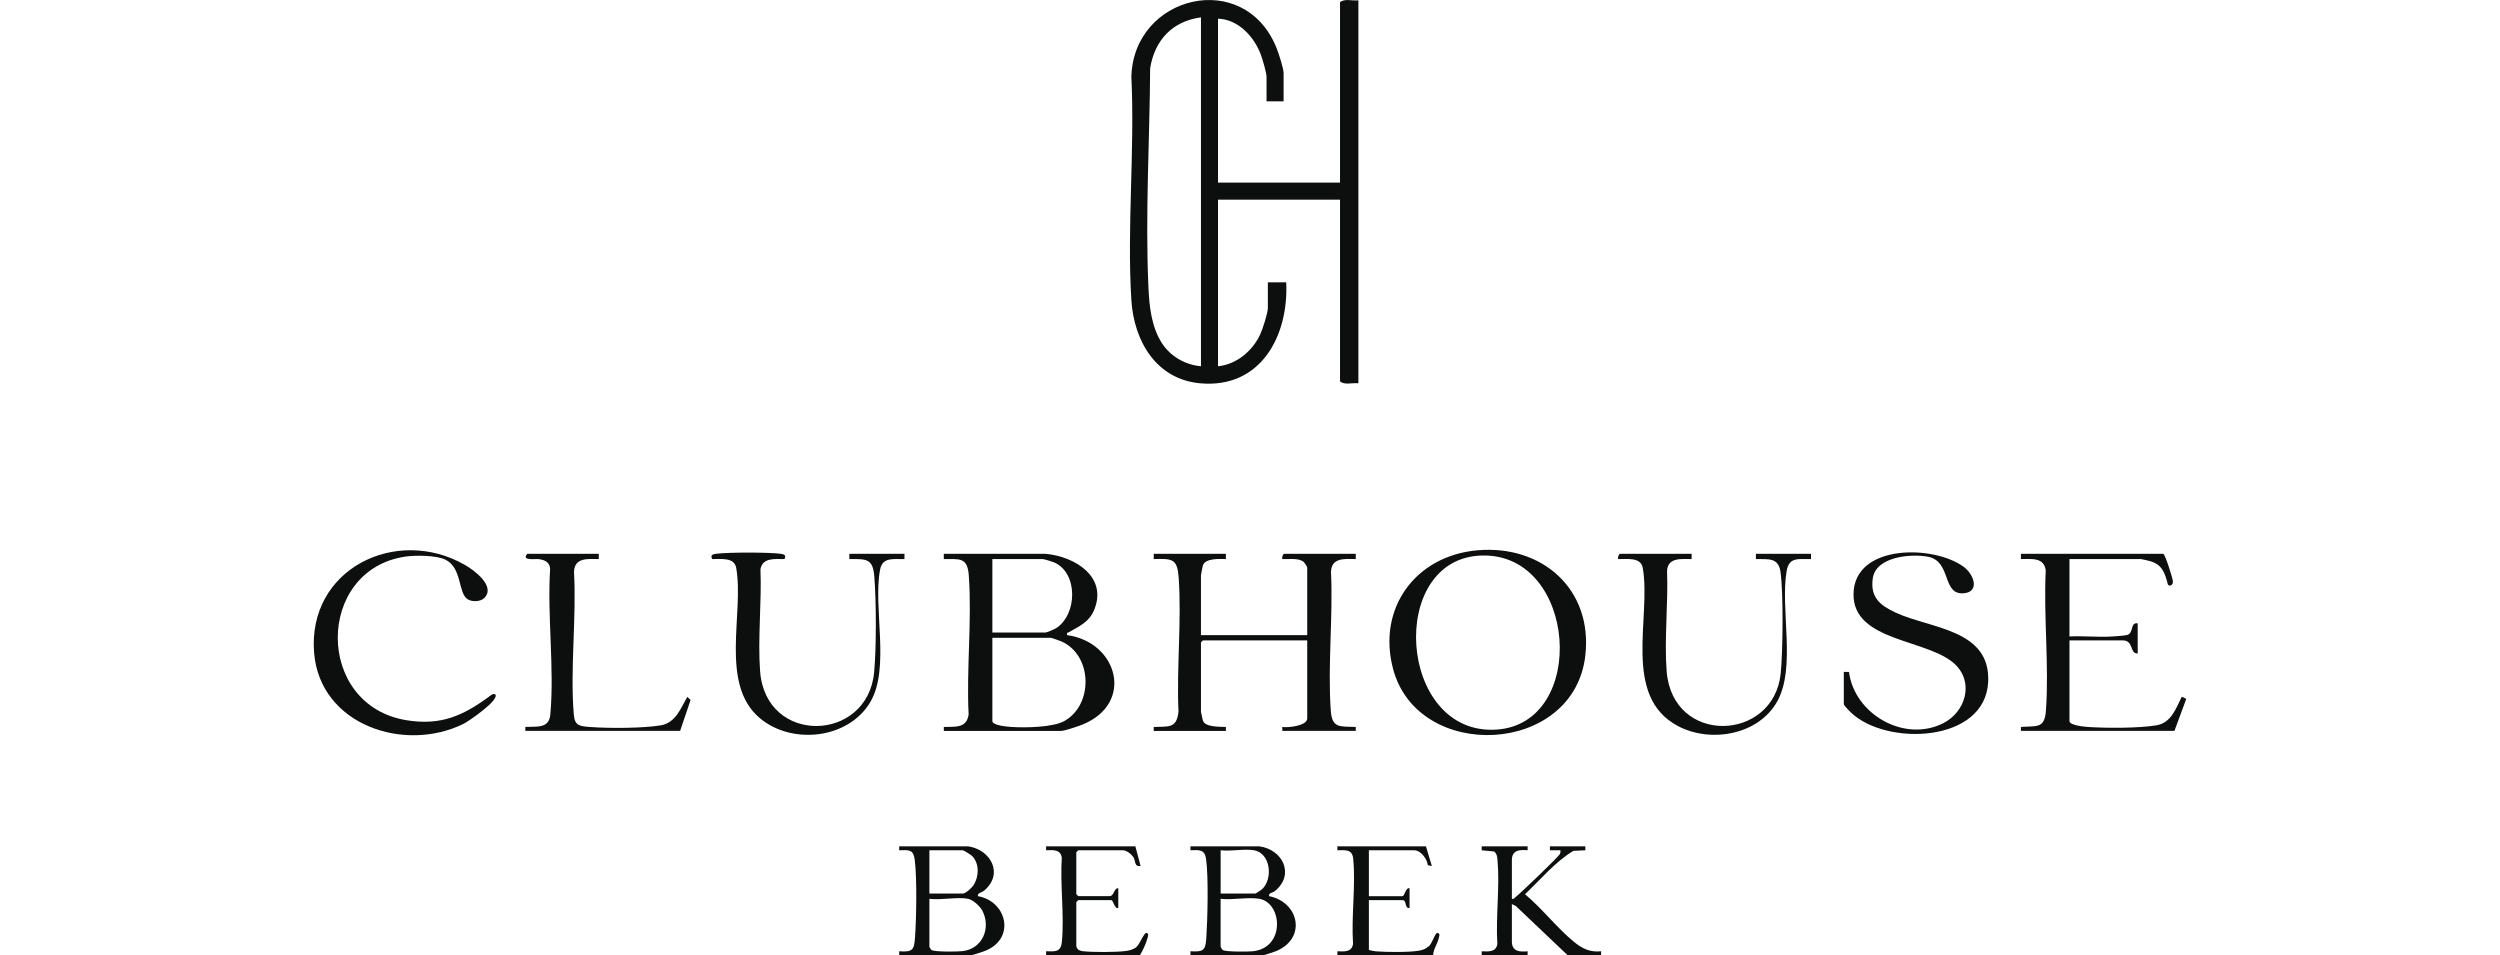
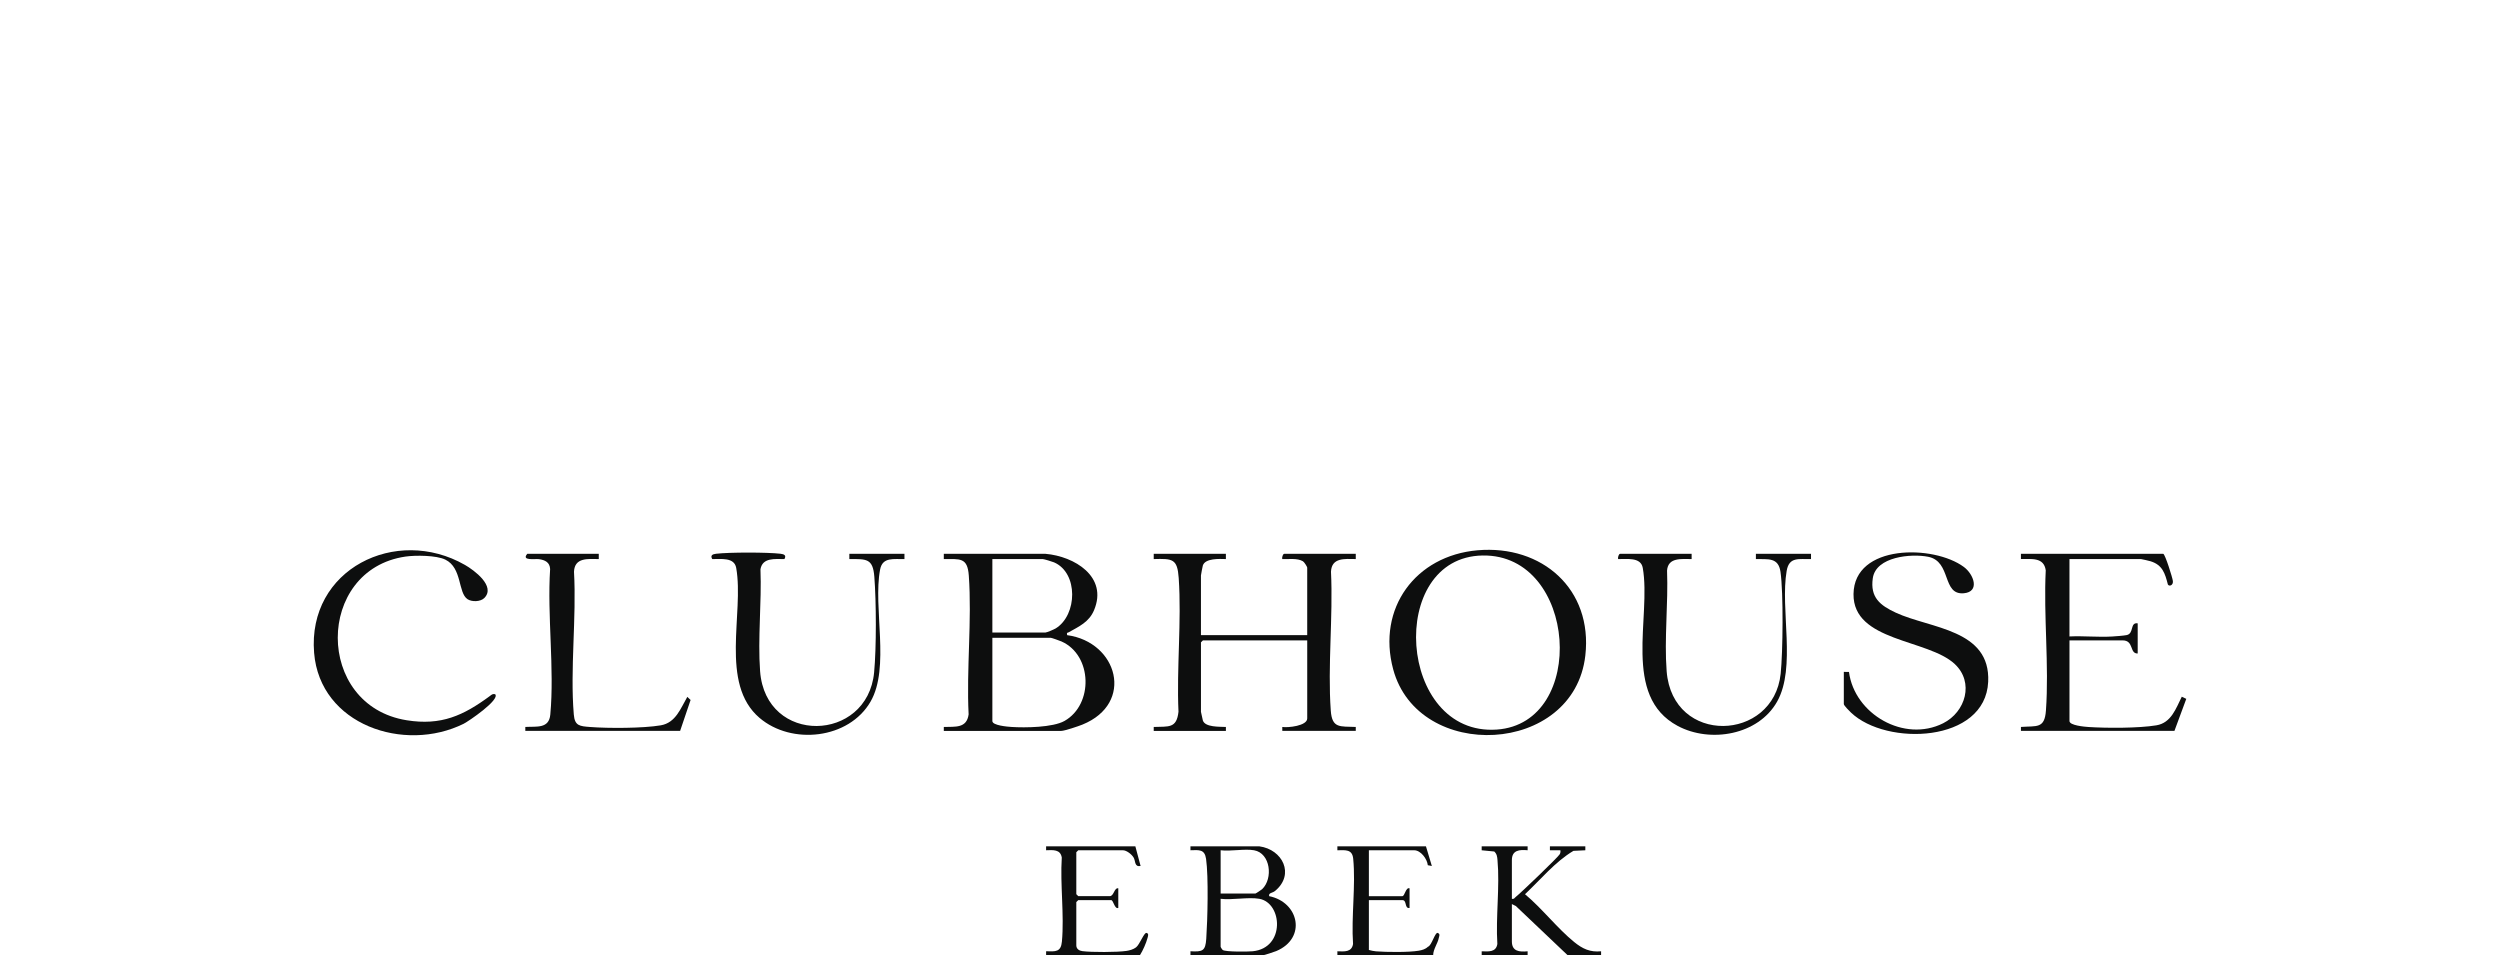
<svg xmlns="http://www.w3.org/2000/svg" id="Layer_1" width="62.793mm" height="23.992mm" viewBox="0 0 177.997 68.008">
  <g id="biIOdk">
    <g>
-       <path d="M91.391,7.212h-1.214v-1.728c0-.31-.294-1.298-.422-1.633-.486-1.269-1.606-2.473-3.034-2.523v11.674h8.687V.161c.324-.286.893-.082,1.308-.14v27.27c-.415-.058-.984.146-1.308-.14v-12.934h-8.687v11.861c1.323-.135,2.456-1.09,3.006-2.271.171-.366.543-1.527.543-1.885v-1.821h1.308c.18,3.815-1.814,7.572-6.117,7.19-3.146-.28-4.728-3.016-4.909-5.925-.323-5.172.253-10.676,0-15.884.137-5.821,8.027-7.748,10.324-2.096.15.368.515,1.475.515,1.82v2.008ZM85.507,1.235c-2.031.27-3.298,1.627-3.617,3.621-.035,5.155-.356,10.414-.124,15.575.061,1.36.208,2.826.957,3.993.606.945,1.661,1.556,2.784,1.652V1.235Z" fill="#0d0e0e" />
      <path d="M87.281,39.431v.373c-.452-.012-1.472-.07-1.641.461-.02.064-.134.67-.134.706v4.249h7.566v-4.81c0-.052-.204-.389-.305-.449-.404-.239-1.016-.137-1.469-.158-.039-.104.04-.373.14-.373h5.091v.373c-.78-.008-1.716-.121-1.764.898.156,3.224-.244,6.698-.015,9.893.092,1.286.658,1.112,1.779,1.164v.28h-5.231v-.28c.399.066,1.775-.076,1.775-.607v-5.557h-7.426l-.14.14v4.95c0,.031.114.546.135.612.164.497,1.198.439,1.64.463v.28h-5.138v-.28c1.055-.046,1.631.128,1.763-1.086-.141-3.107.227-6.438.016-9.518-.095-1.384-.443-1.384-1.779-1.35v-.373h5.138Z" fill="#0d0e0e" />
      <path d="M74.438,39.431c2.049.173,4.464,1.622,3.456,4.016-.357.849-1.075,1.158-1.795,1.567-.103.058-.161-.011-.121.207,3.6.488,4.823,4.852,1.091,6.368-.281.114-1.271.45-1.511.45h-8.36v-.28c.816-.03,1.631.11,1.767-.896-.162-3.224.243-6.701.012-9.895-.094-1.298-.633-1.158-1.779-1.164v-.373h7.24ZM70.655,45.034h3.783c.094,0,.615-.223.732-.295,1.541-.954,1.614-3.952-.125-4.701-.117-.05-.716-.233-.794-.233h-3.596v5.23ZM70.655,45.408v5.93c0,.316,1.092.402,1.355.419.966.065,2.951.039,3.776-.425,2.078-1.17,1.996-4.685-.21-5.662-.111-.049-.707-.262-.765-.262h-4.157Z" fill="#0d0e0e" />
      <path d="M105.197,39.179c4.59-.399,8.212,2.763,7.677,7.489-.807,7.127-11.898,7.622-13.682.981-1.165-4.337,1.591-8.086,6.005-8.47ZM105.569,39.55c-6.873.101-6.063,12.882,1,12.394,6.502-.449,5.734-12.493-1-12.394Z" fill="#0d0e0e" />
      <path d="M131.277,47.836l.368.006c.391,3.004,3.927,5.045,6.702,3.654,1.604-.804,2.228-2.915.826-4.222-1.912-1.783-7.244-1.581-7.205-4.978.041-3.575,5.707-3.523,7.857-1.93.713.528,1.154,1.767,0,1.872-1.577.143-.859-2.265-2.544-2.597-1.199-.236-3.716-.02-3.94,1.527-.198,1.368.52,1.935,1.64,2.454,2.467,1.141,6.751,1.171,6.576,4.921-.203,4.355-7.244,4.597-9.767,2.192-.108-.103-.512-.504-.512-.609v-2.288Z" fill="#0d0e0e" />
      <path d="M34.479,42.58c-.268.269-.885.287-1.194.079-.686-.462-.372-2.223-1.576-2.814-.638-.313-2.13-.321-2.844-.217-6.403.936-6.472,10.6.092,11.653,2.455.394,4.031-.333,5.917-1.722.128-.094.189-.175.378-.135.385.387-1.905,1.94-2.237,2.105-4.225,2.095-10.233.089-10.651-5.049-.485-5.951,5.828-9.073,10.742-6.257.644.369,2.213,1.516,1.373,2.357Z" fill="#0d0e0e" />
      <path d="M154.022,39.431c.141.043.657,1.703.685,1.938.036.306-.265.412-.358.243-.202-.795-.387-1.392-1.231-1.651-.094-.029-.638-.157-.684-.157h-5.091v5.51c.997-.049,2.049.064,3.04.004.261-.016.79-.055,1.022-.099.561-.106.222-.923.796-.839v2.148c-.6.015-.251-.934-1.074-.934h-3.783v5.743c0,.316,1.088.407,1.351.424,1.298.085,3.579.09,4.839-.12,1.058-.176,1.392-1.206,1.806-2.037l.32.153-.843,2.28h-10.929v-.28c1.129-.083,1.685.14,1.779-1.164.232-3.225-.175-6.733-.013-9.988-.134-.946-1.019-.795-1.767-.803v-.373h10.135Z" fill="#0d0e0e" />
      <path d="M64.396,39.431v.373c-.746.025-1.559-.172-1.733.742-.518,2.71.723,6.975-.68,9.407-1.541,2.672-5.619,3.116-7.911,1.154-2.854-2.443-1.082-7.446-1.655-10.674-.137-.774-1.099-.619-1.705-.628-.156-.264.02-.349.275-.379.951-.111,3.635-.111,4.587,0,.255.03.431.114.275.379-.675.001-1.554-.121-1.705.722.094,2.359-.201,4.931-.026,7.266.396,5.282,7.647,5.085,8.118.078.167-1.771.155-5.023.015-6.809-.102-1.315-.566-1.258-1.779-1.258v-.373h3.924Z" fill="#0d0e0e" />
      <path d="M120.442,39.431v.373c-.724,0-1.68-.131-1.75.819.093,2.322-.208,4.873-.028,7.17.416,5.299,7.61,5.031,8.118.172.16-1.533.201-5.77-.013-7.249-.151-1.046-.885-.891-1.751-.912v-.373h3.924v.373c-.843.027-1.555-.191-1.733.836-.473,2.735.691,6.876-.68,9.313-1.34,2.382-4.758,2.975-7.084,1.728-3.976-2.133-1.865-7.74-2.482-11.248-.139-.793-1.152-.611-1.752-.629-.039-.104.04-.373.14-.373h5.091Z" fill="#0d0e0e" />
      <path d="M42.632,39.431v.373c-.78-.008-1.716-.121-1.764.898.187,3.29-.286,6.923-.014,10.172.068.811.417.829,1.168.887,1.292.1,3.771.096,5.025-.119,1.068-.183,1.415-1.215,1.889-2.027l.233.223-.745,2.199h-11.022v-.28c.809-.047,1.685.141,1.779-.883.303-3.28-.228-7.032-.013-10.362-.025-.477-.359-.641-.793-.701-.287-.04-1.276.138-.833-.382h5.091Z" fill="#0d0e0e" />
-       <path d="M68.927,60.257c1.591.226,2.553,1.927,1.17,3.131-.207.181-.516.172-.47.417,2.042.362,2.675,2.933.625,3.848-.193.086-.981.356-1.139.356h-5.091v-.28c.952.069,1.06-.086,1.125-.977.099-1.368.147-4.183-.015-5.503-.096-.781-.391-.734-1.11-.712v-.28h4.904ZM66.171,63.619h2.382c.192,0,.625-.396.741-.567.412-.607.454-1.528-.054-2.081-.089-.097-.625-.434-.687-.434h-2.382v3.082ZM68.927,63.993c-.743-.151-1.957.112-2.756,0v3.409c0,.037.109.21.157.24.224.139,1.86.119,2.214.076,1.42-.172,2.03-1.655,1.402-2.875-.166-.323-.672-.78-1.018-.85Z" fill="#0d0e0e" />
      <path d="M89.663,60.257c1.653.221,2.546,1.993,1.121,3.176-.192.16-.479.12-.421.372,2.128.426,2.687,2.993.502,3.911-.126.053-.854.292-.922.292h-5.184v-.28c.87.048,1.065-.02,1.125-.884.093-1.346.168-4.428-.013-5.692-.101-.704-.506-.631-1.112-.616v-.28h4.904ZM89.29,60.537c-.676-.12-1.667.089-2.382,0v3.082h2.475c.029,0,.43-.264.481-.313.793-.759.598-2.561-.575-2.769ZM89.663,63.993c-.78-.139-1.931.103-2.756,0v3.409c0,.037.109.21.157.24.217.135,1.782.12,2.13.086,2.329-.233,2.117-3.442.468-3.735Z" fill="#0d0e0e" />
      <path d="M108.765,60.257v.28c-.586-.056-1.121-.009-1.121.701v2.755c.163.041.187-.067.281-.139.325-.249,3.024-2.837,3.128-3.036.05-.094.059-.176.046-.279h-.747s0-.281,0-.281h2.522v.28s-.847.041-.847.041c-1.301.774-2.344,2.049-3.448,3.088,1.199.998,2.318,2.446,3.504,3.406.589.477,1.125.736,1.913.657v.28h-2.382l-3.689-3.503-.281-.139v2.662c0,.71.535.757,1.121.701v.28h-3.27v-.28c.489.016,1.021.076,1.115-.52-.122-1.923.183-4.082.01-5.976-.022-.243-.04-.431-.231-.609l-.895-.087v-.28h3.27Z" fill="#0d0e0e" />
      <path d="M101.526,60.257l.42,1.4-.288-.055c-.046-.446-.498-1.065-.972-1.065h-3.223v3.269h2.382c.175,0,.24-.653.514-.56v1.401c-.383.055-.164-.56-.514-.56h-2.382v3.549c.171.043.329.084.509.098.738.058,2.344.076,3.045-.046.235-.041.475-.107.652-.282.265-.07.507-1.061.696-.983.195.081.103.217.078.35-.078.408-.398.799-.403,1.237h-6.819v-.28c.489.016,1.021.076,1.115-.52-.134-1.942.198-4.162.011-6.07-.068-.691-.559-.609-1.127-.602v-.28h6.306Z" fill="#0d0e0e" />
      <path d="M80.836,60.257l.373,1.4c-.442.083-.352-.337-.488-.585-.13-.238-.507-.535-.773-.535h-3.176l-.14.14v2.988l.14.14h2.242c.301,0,.312-.614.607-.56v1.401c-.274.093-.339-.56-.514-.56h-2.335l-.14.14v3.082c0,.251.2.381.426.411.671.088,2.476.082,3.145-.015.229-.033.494-.111.681-.253.262-.2.571-1.065.743-1.029.187.039.107.237.077.353-.095.367-.333.908-.543,1.234h-6.679v-.28c.676.021,1.056.063,1.125-.697.174-1.893-.133-4.053-.01-5.975-.095-.596-.626-.536-1.116-.52v-.28h6.352Z" fill="#0d0e0e" />
    </g>
  </g>
</svg>